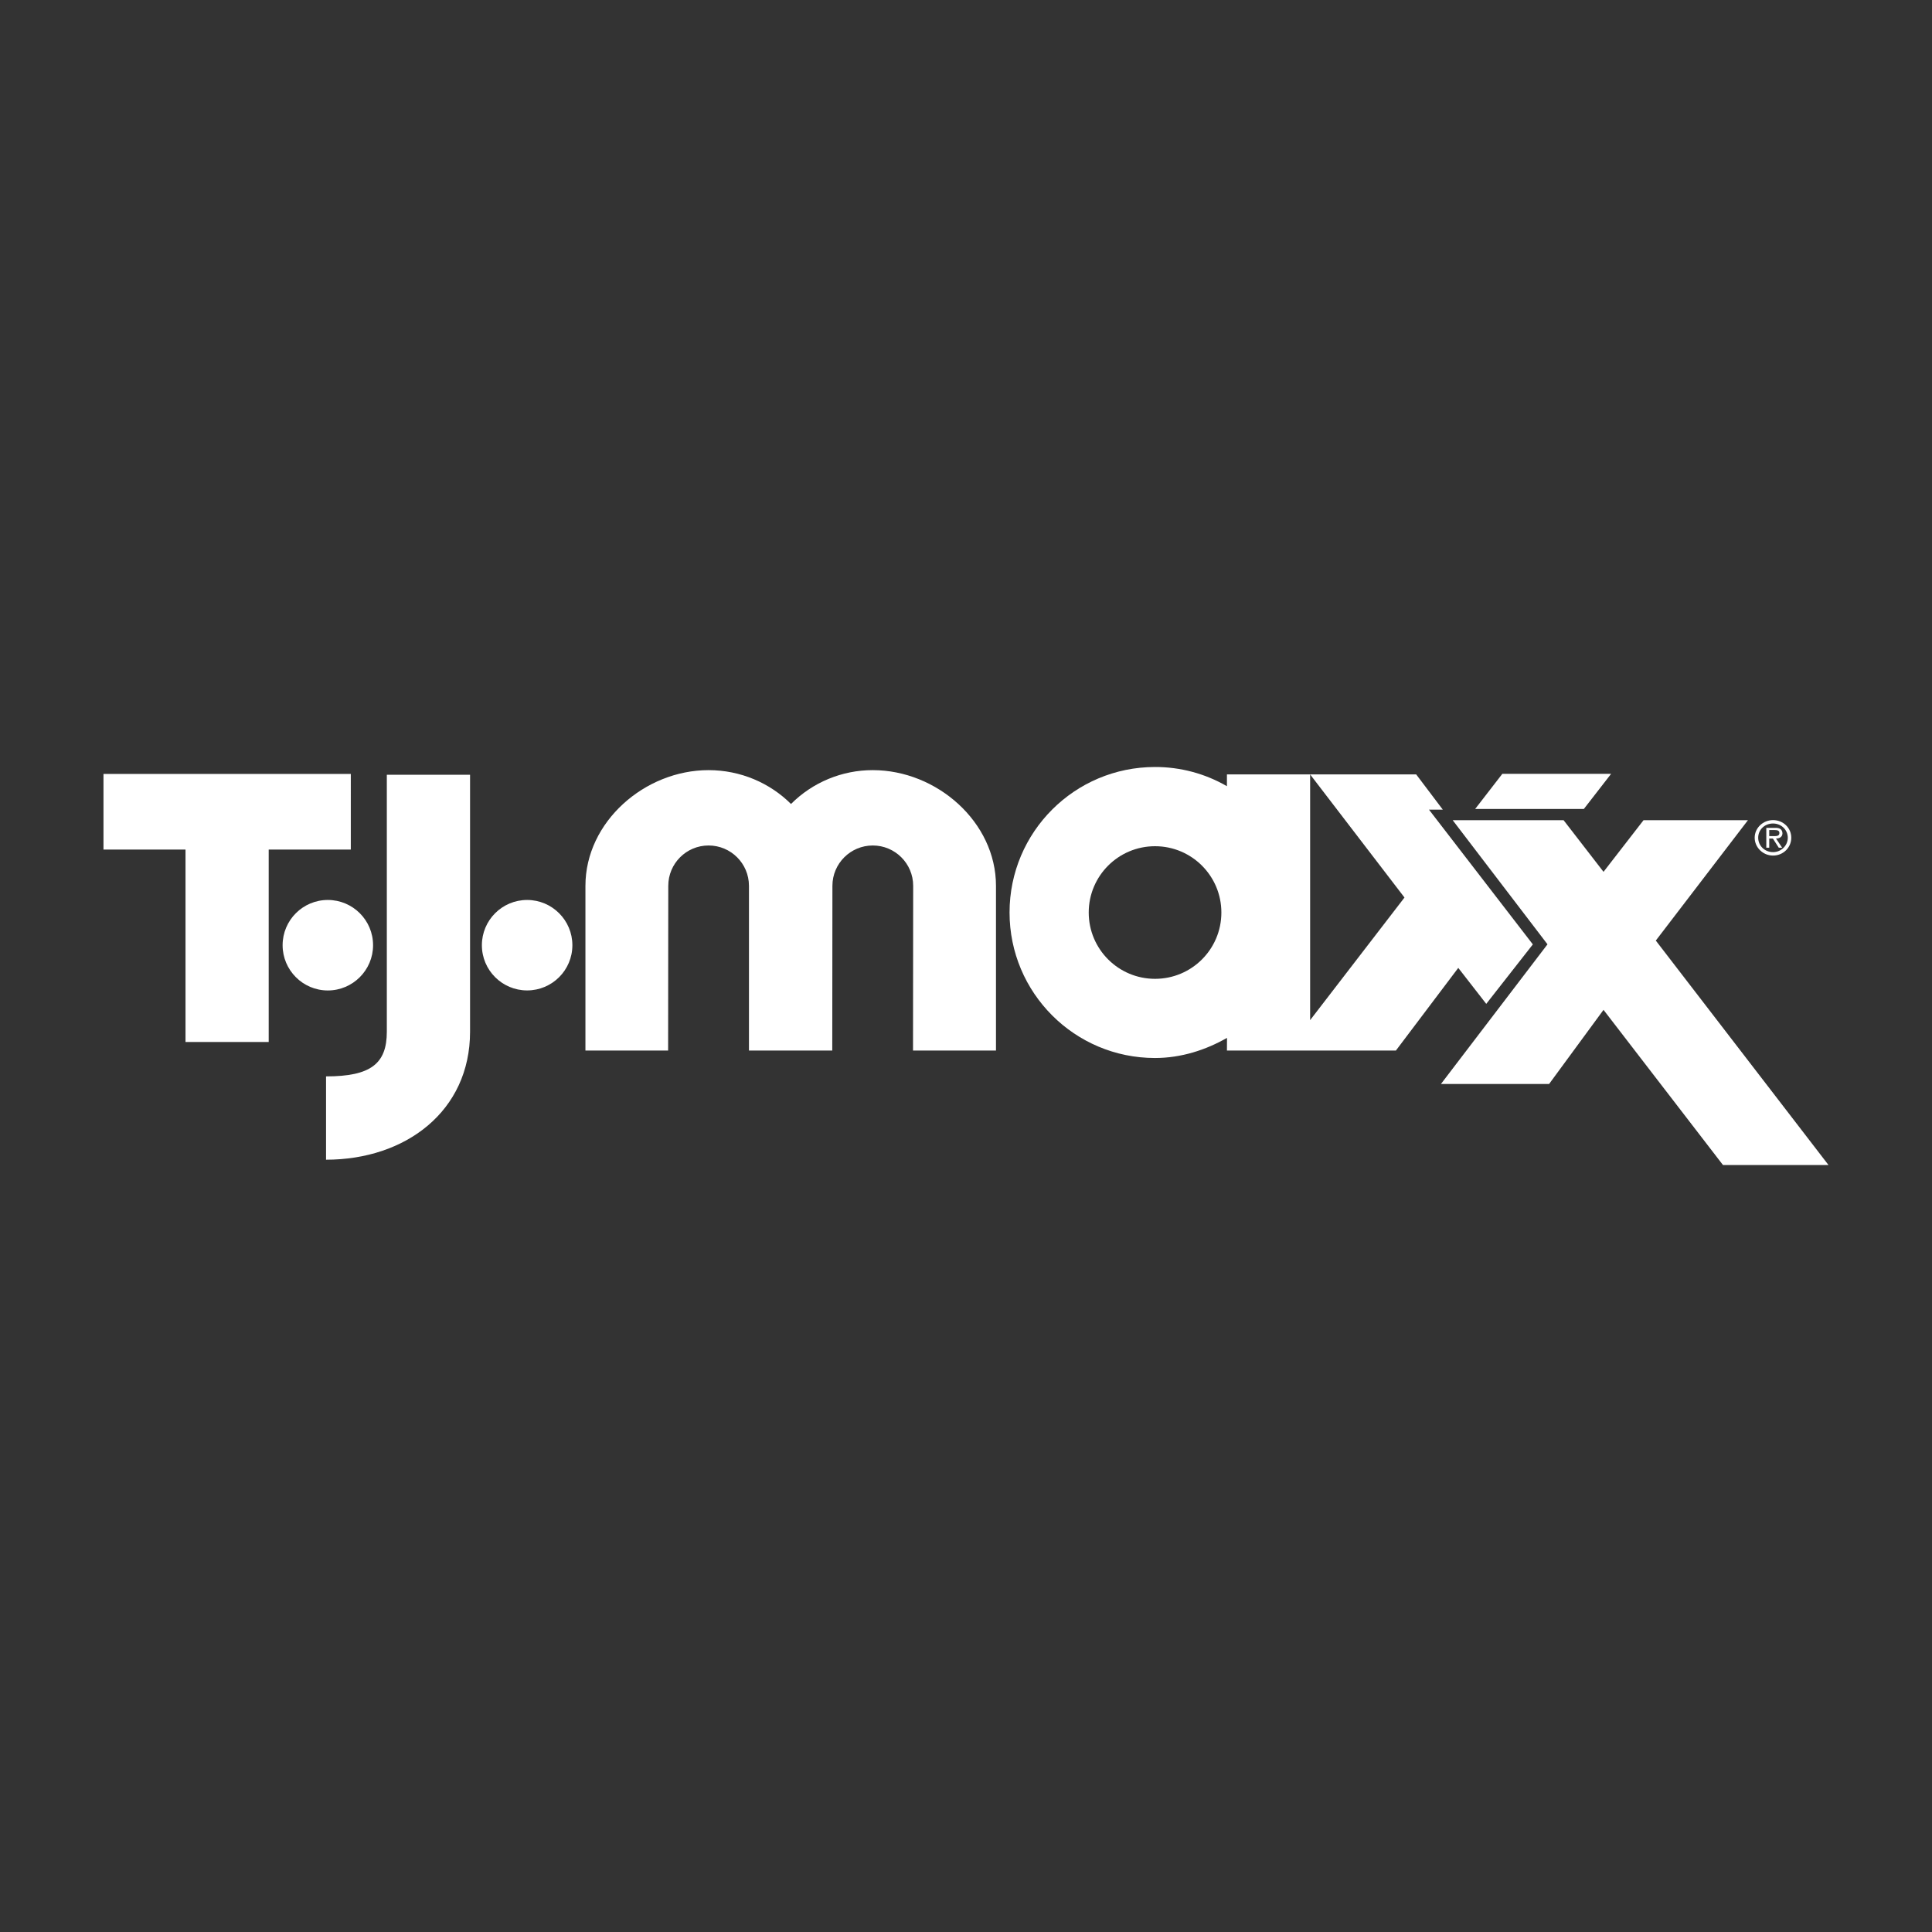
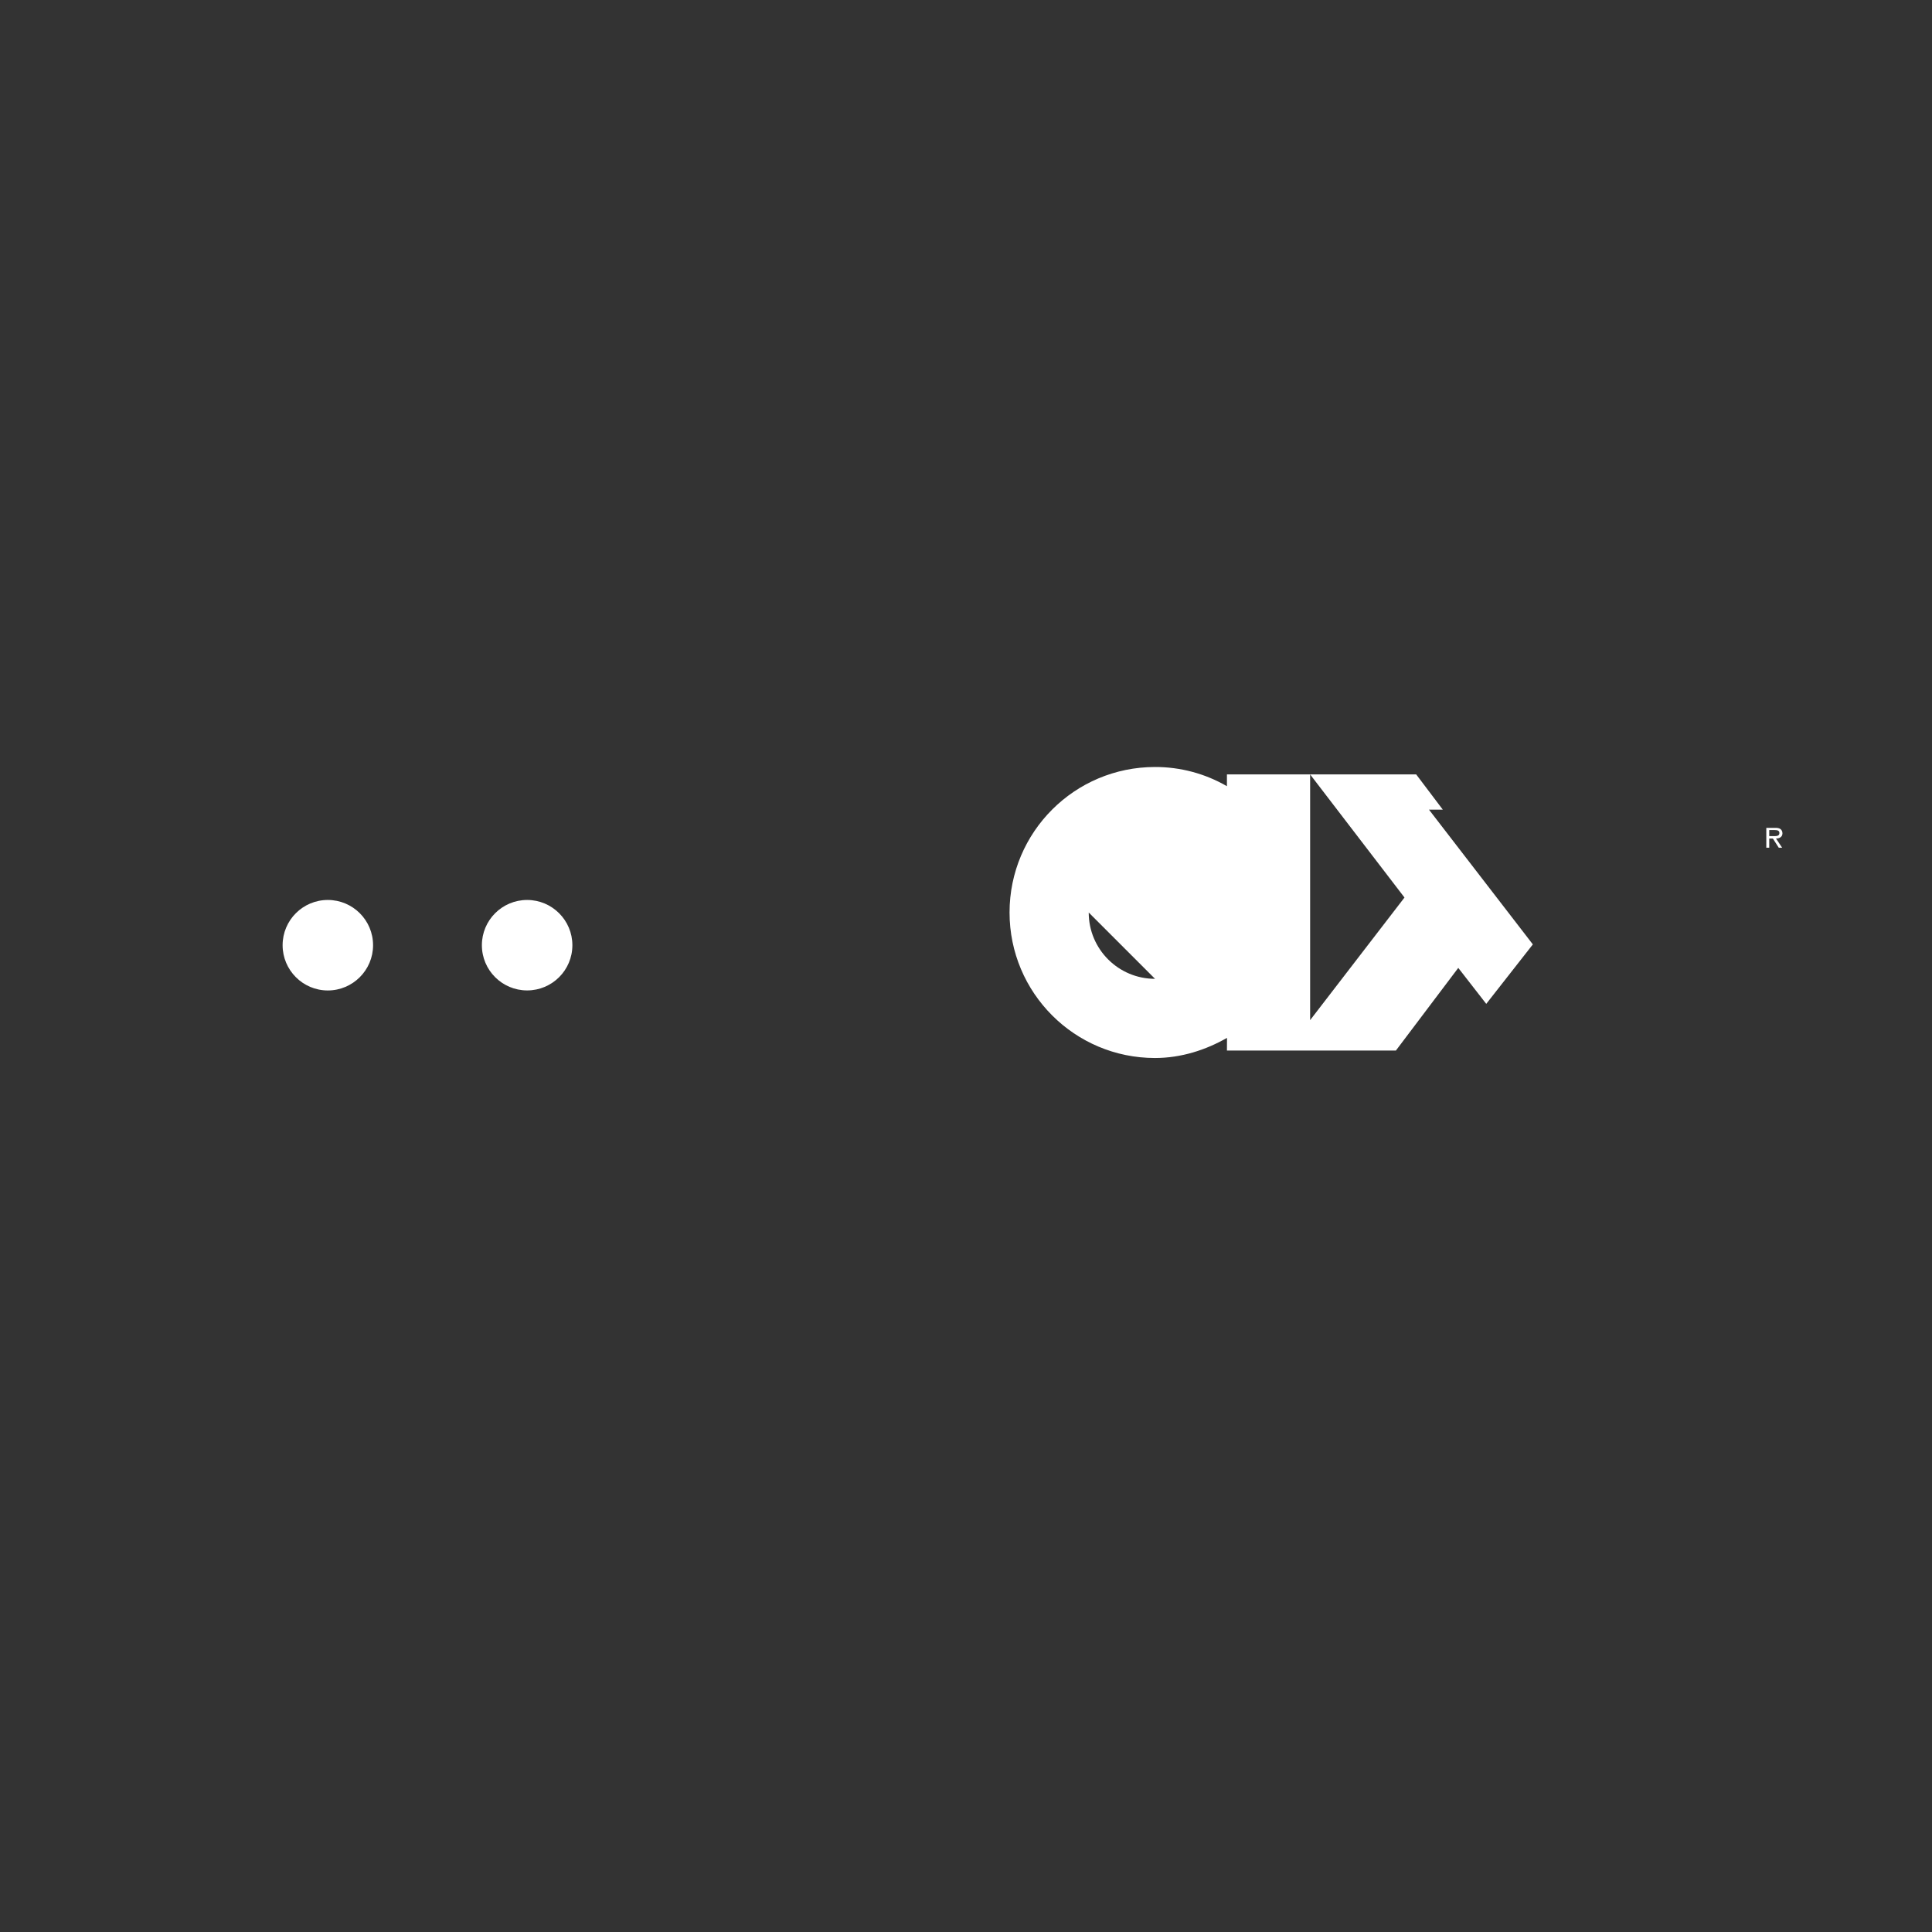
<svg xmlns="http://www.w3.org/2000/svg" id="Layer_2" data-name="Layer 2" viewBox="0 0 500 500">
  <rect x="0" y="0" width="500" height="500" fill="#333333" stroke="none" />
  <defs>
    <style>
      .cls-1 {
        fill: #fff;
        fill-rule: evenodd;
      }
    </style>
  </defs>
-   <path class="cls-1" d="M416.95,200.27h-28.15l-7.03,9.09h28.13M458.86,212.24c-2.62,0-4.75,2.06-4.75,4.56s2.12,4.62,4.75,4.62,4.72-2.06,4.72-4.62-2.11-4.56-4.72-4.56M458.86,220.53c-2.14,0-3.84-1.63-3.84-3.73s1.7-3.68,3.84-3.68,3.82,1.65,3.82,3.68-1.7,3.73-3.82,3.73" />
  <path class="cls-1" d="M461.29,215.61c0-.43-.21-.88-.59-1.11-.4-.23-.84-.25-1.29-.25h-2.29v5.14h.76v-2.38h.94l1.52,2.38h.88l-1.59-2.38c.93-.02,1.67-.4,1.67-1.4M458.75,216.39h-.87v-1.57h1.38c.66,0,1.25.09,1.25.77,0,.91-1.02.79-1.75.79M96.55,244.62c0-6.46-5.23-11.7-11.7-11.71,0,0,0,0-.01,0-6.46,0-11.7,5.24-11.7,11.71,0,6.45,5.24,11.71,11.7,11.71s11.71-5.26,11.71-11.71M136.42,232.91c-6.47,0-11.71,5.24-11.71,11.71h0c0,6.46,5.24,11.7,11.71,11.7s11.71-5.24,11.71-11.7-5.25-11.71-11.71-11.71" />
-   <path class="cls-1" d="M90.79,200.29H26.78v19.58h21.23v49.8h21.53v-49.8h21.25M100.11,200.5v66.5c0,8.27-4.13,11.57-15.73,11.57v21.56c20.59,0,37.27-12.55,37.27-33.12v-66.5M225.88,199.31c-7.94-.01-15.56,3.14-21.17,8.76-5.43-5.42-13.05-8.76-21.33-8.76-16.54,0-31.87,13.4-31.87,29.94v42.63h21.4l.04-42.63c0-5.77,4.67-10.44,10.43-10.44,5.76,0,10.44,4.66,10.45,10.42,0,0,0,.01,0,.02v42.63h21.56l.04-42.63c0-5.77,4.69-10.44,10.45-10.44s10.45,4.67,10.45,10.44l-.04,42.63h21.47v-42.63c0-16.54-15.34-29.94-31.88-29.94M428.52,243.42l23.85-31.16h-27.02l-10.36,13.37-10.34-13.37h-28.7l24.54,32.13-27.57,36.14h27.99l14.08-19.18,30.91,40.15h27.31" />
-   <path class="cls-1" d="M369.82,209.54h3.58l-6.89-9.12h-27.45l24.42,31.86-24.42,31.73v-63.59h-21.53v3.05c-5.66-3.27-12.08-4.99-18.62-4.97-20.79,0-37.64,16.84-37.64,37.65s16.85,37.66,37.64,37.66c6.79,0,13.16-2.08,18.64-5.21l-.02,3.28h43.73l16.14-21.39,7.24,9.31,12.06-15.39M298.92,253.32c-9.48,0-17.16-7.68-17.16-17.16s7.68-17.16,17.16-17.16,17.17,7.67,17.17,17.16-7.68,17.16-17.17,17.16" />
+   <path class="cls-1" d="M369.82,209.54h3.58l-6.89-9.12h-27.45l24.42,31.86-24.42,31.73v-63.59h-21.53v3.05c-5.66-3.27-12.08-4.99-18.62-4.97-20.79,0-37.64,16.84-37.64,37.65s16.85,37.66,37.64,37.66c6.79,0,13.16-2.08,18.64-5.21l-.02,3.28h43.73l16.14-21.39,7.24,9.31,12.06-15.39M298.92,253.32c-9.48,0-17.16-7.68-17.16-17.16" />
</svg>